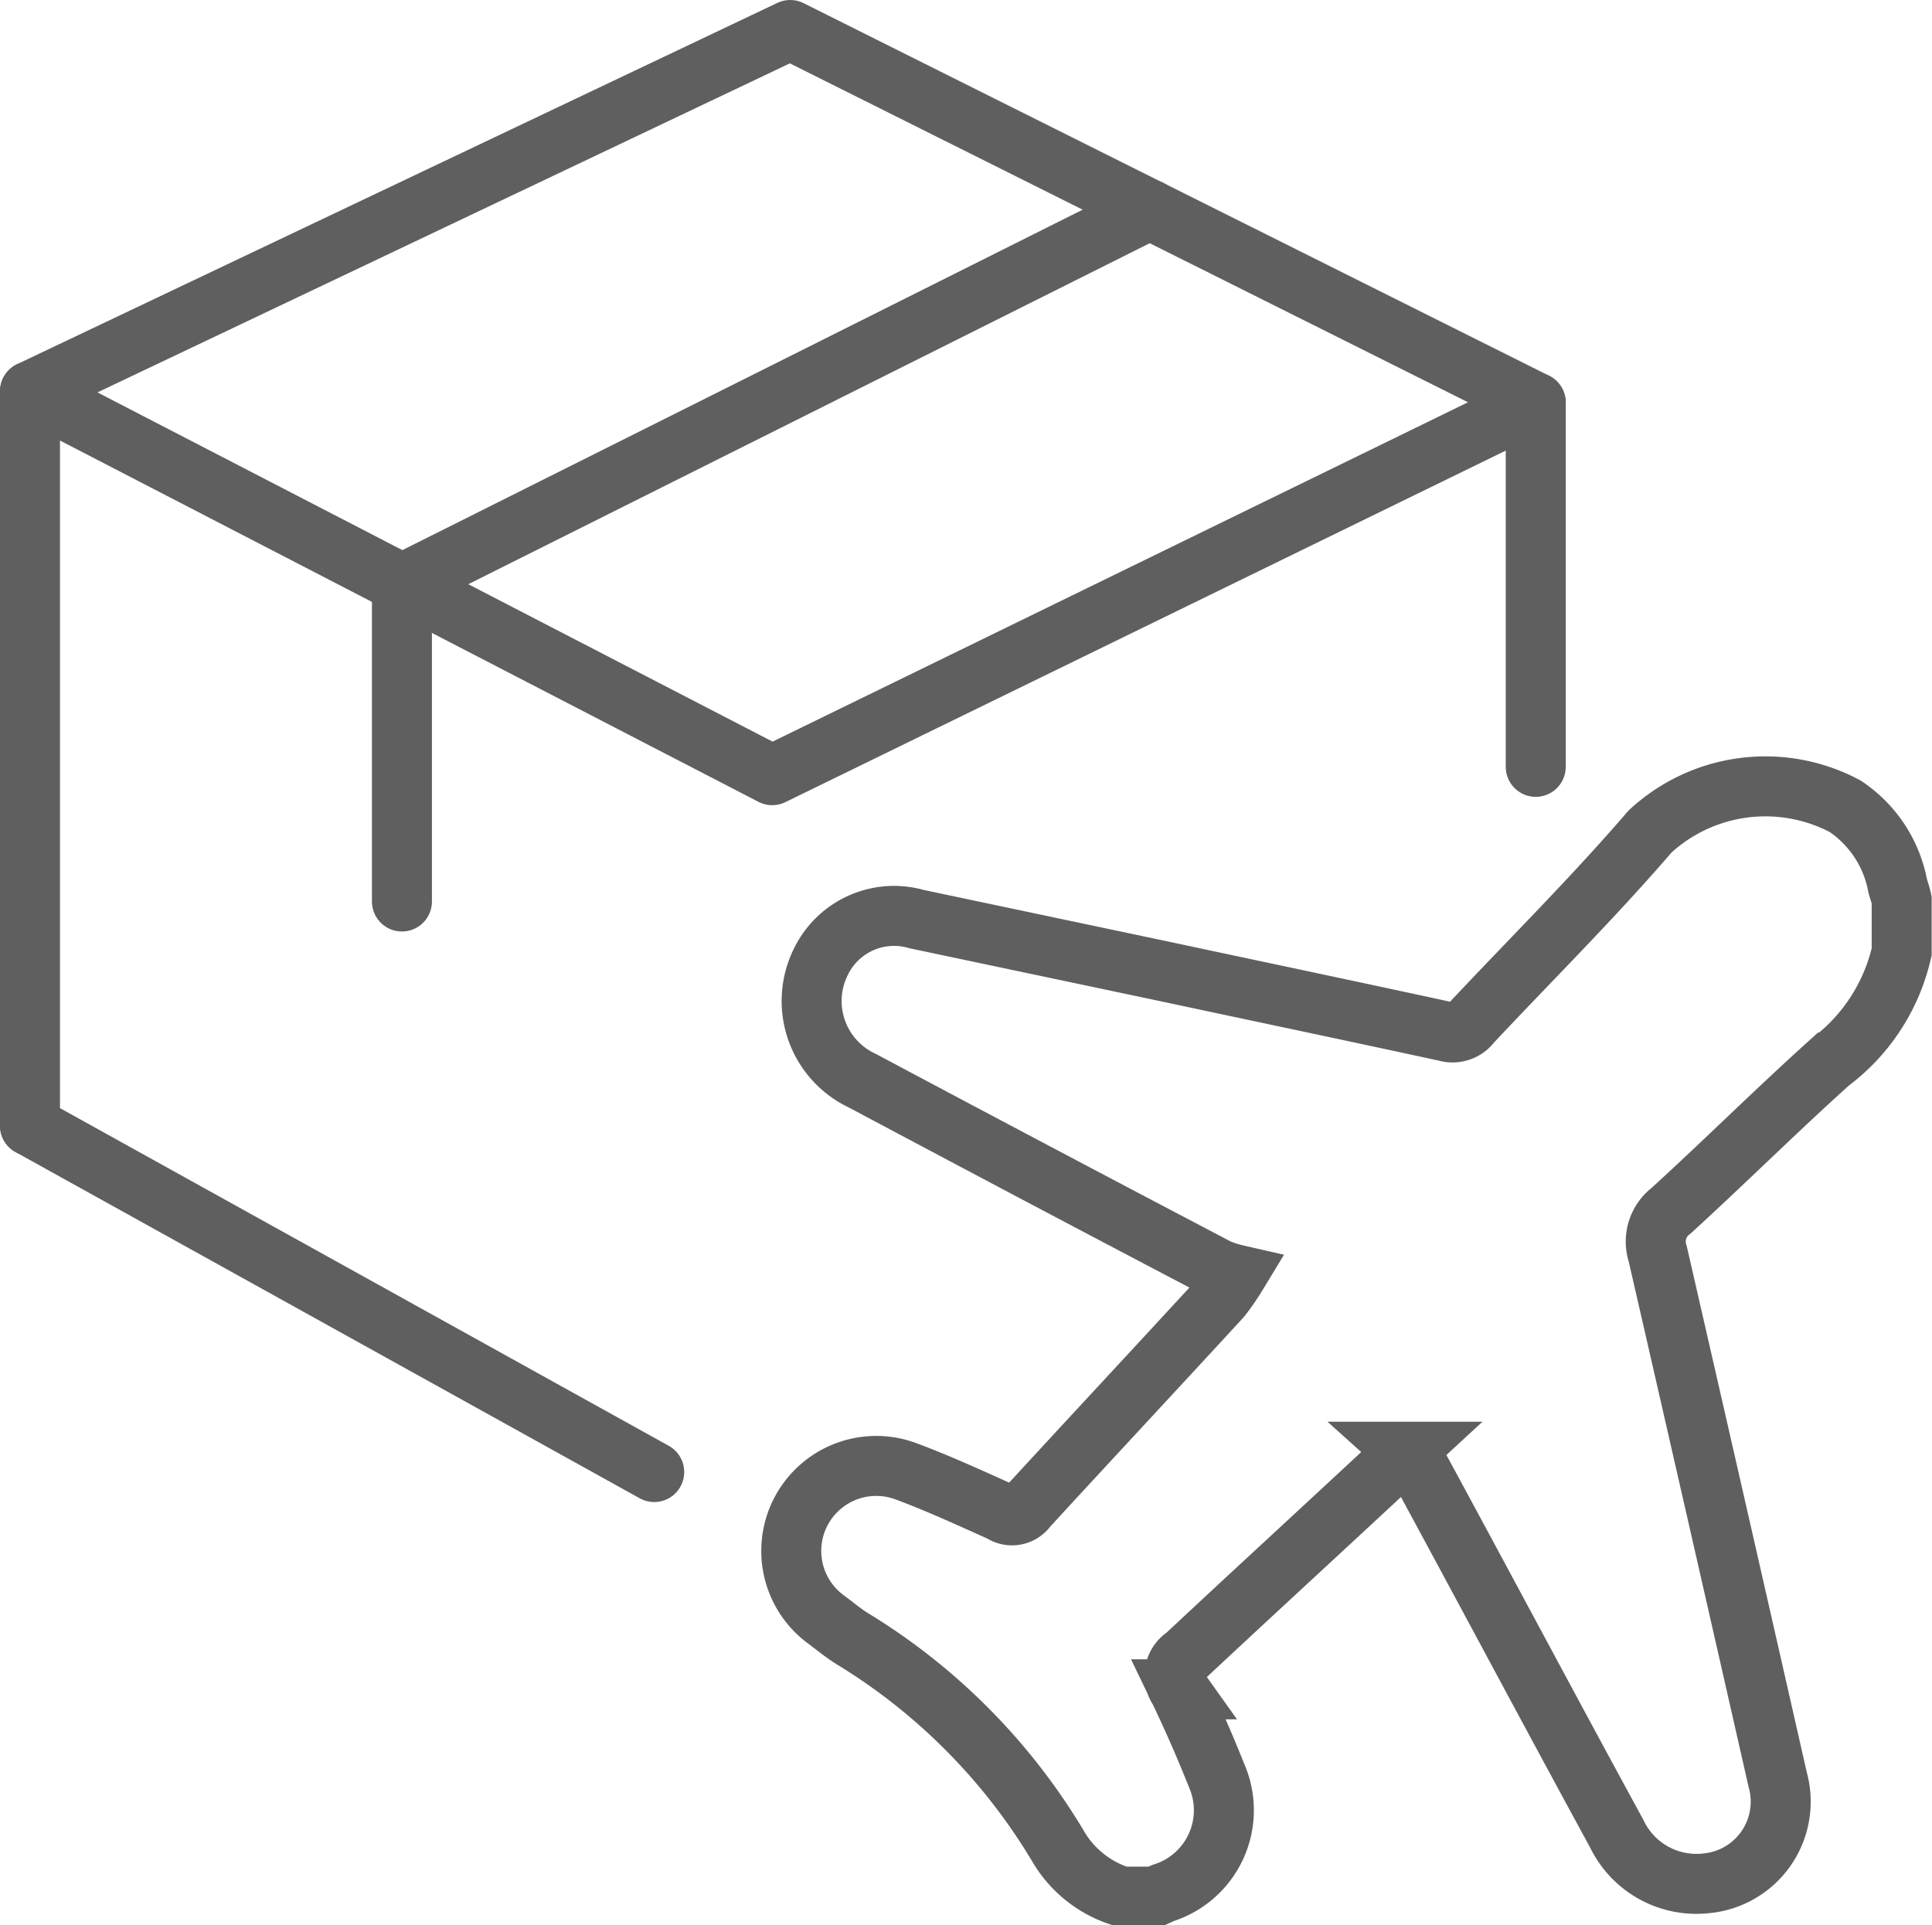
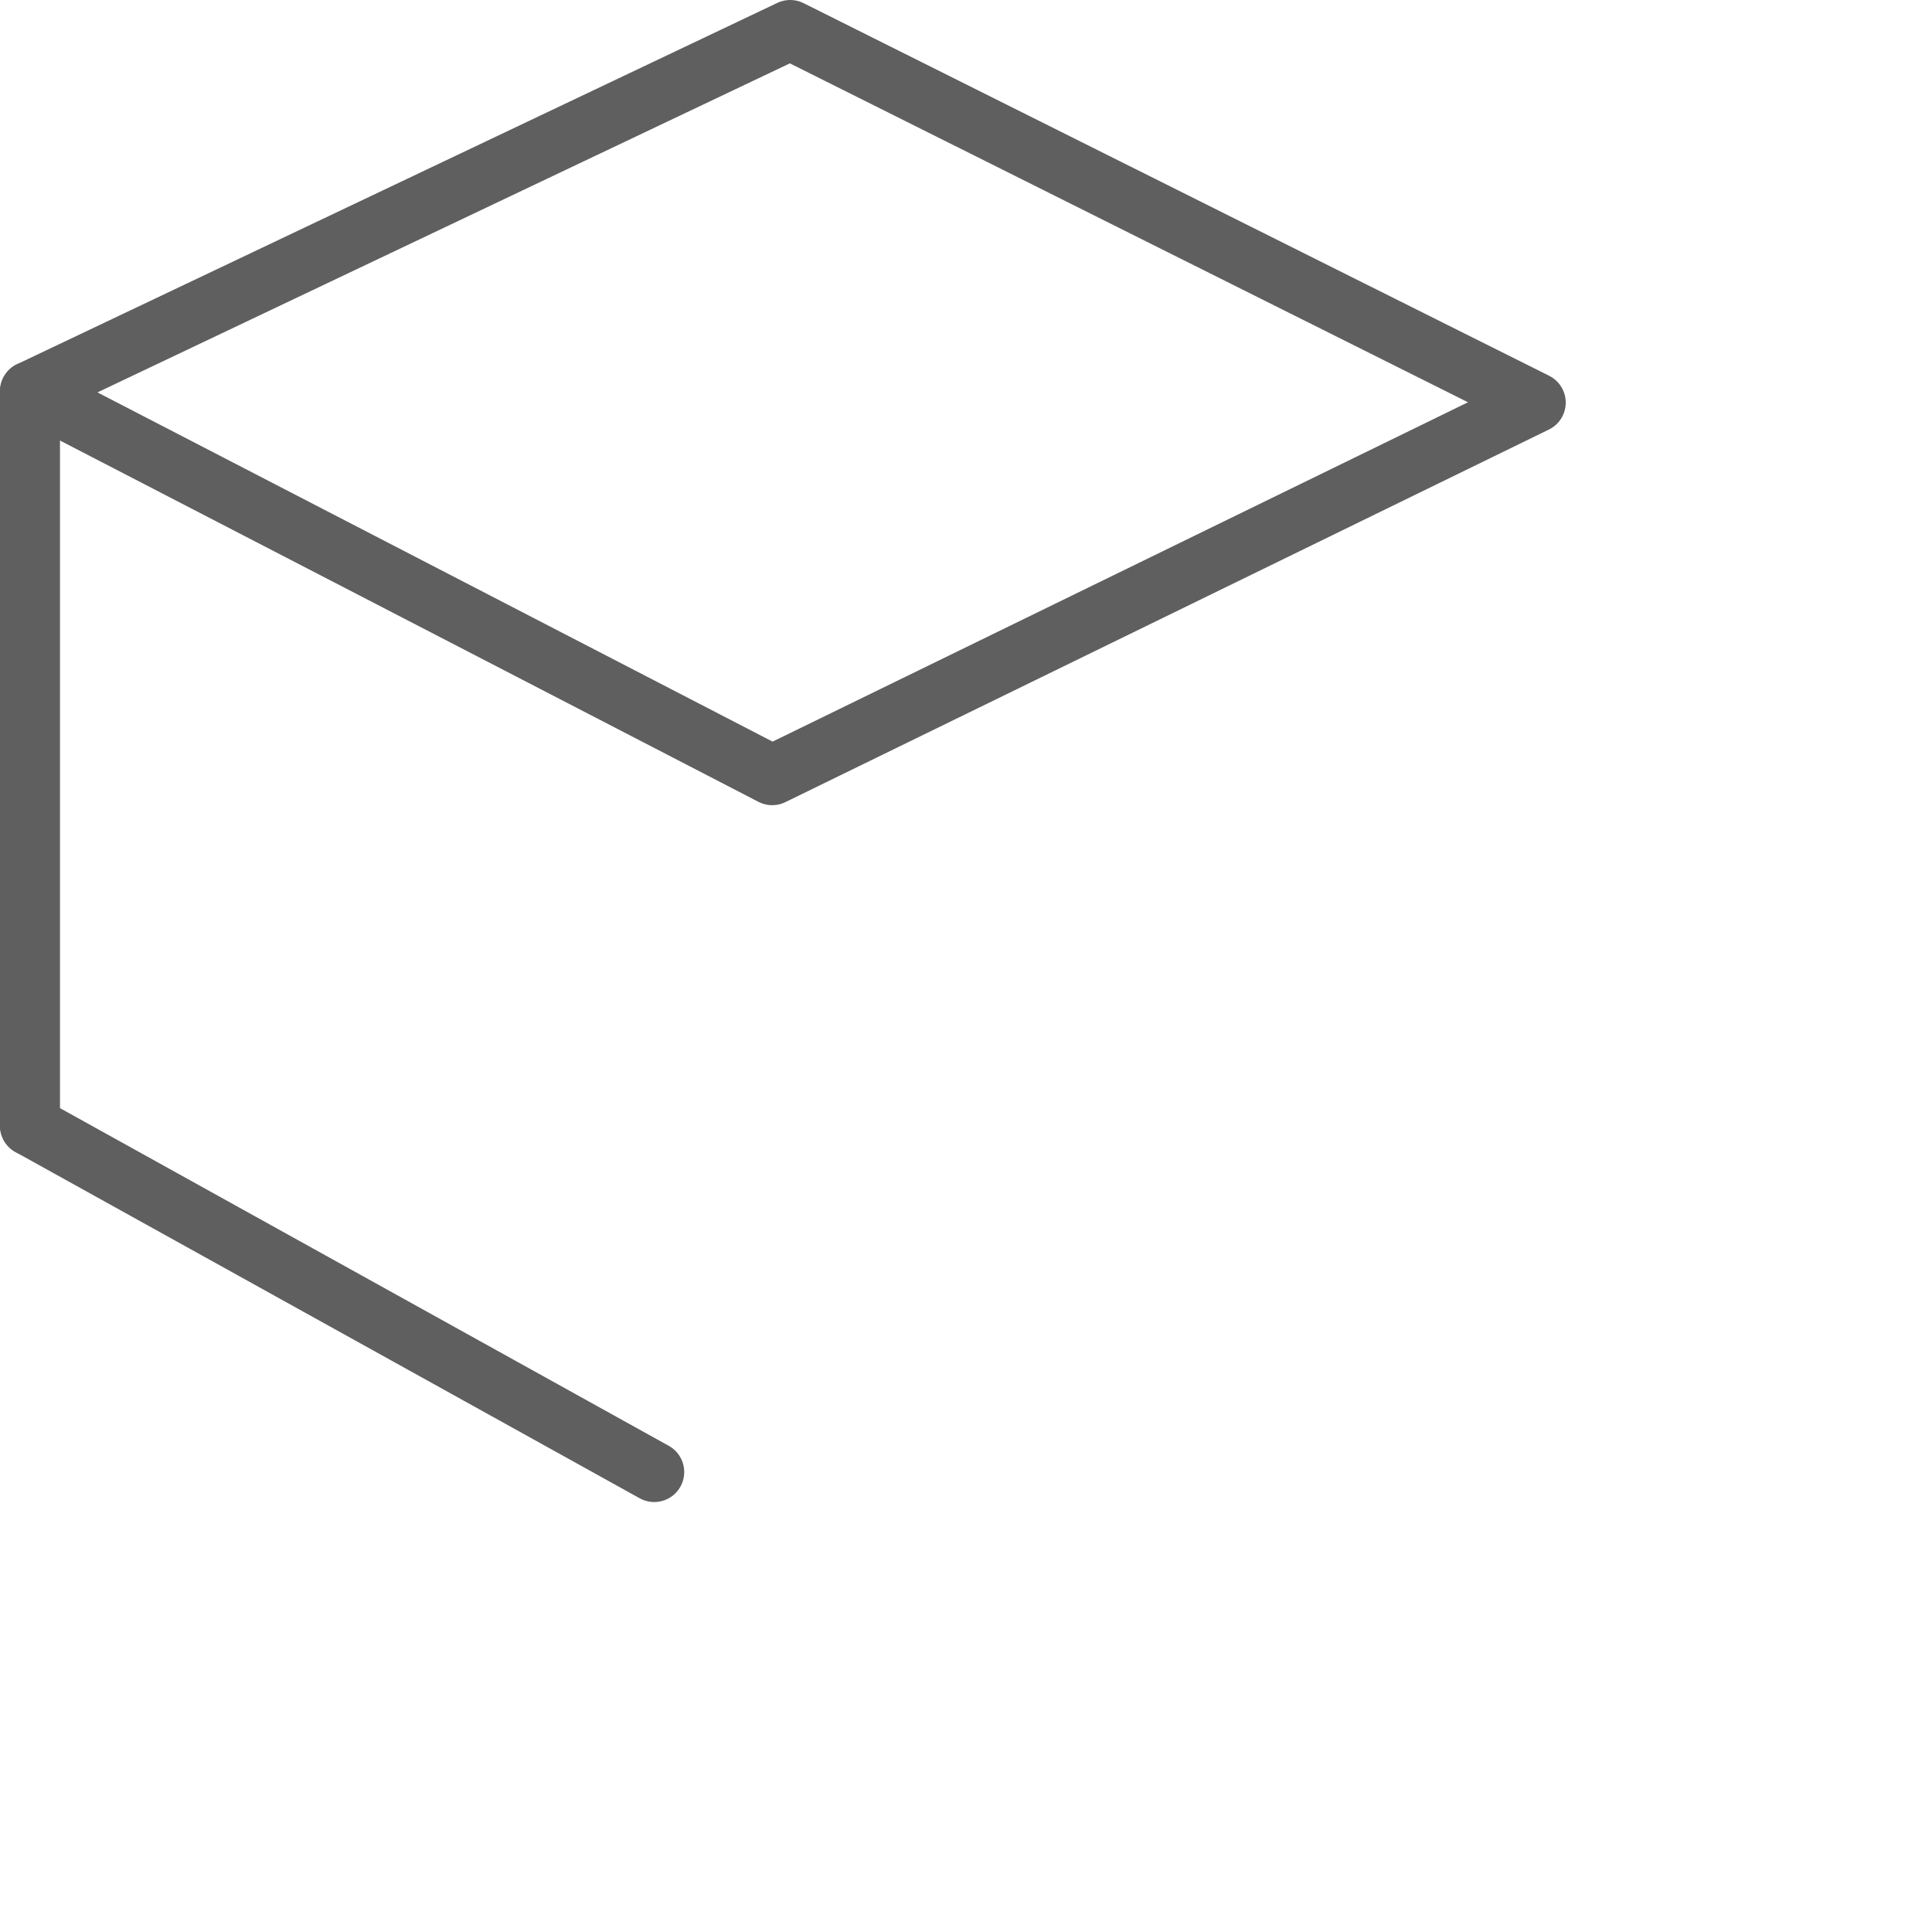
<svg xmlns="http://www.w3.org/2000/svg" id="Layer_2" data-name="Layer 2" viewBox="0 0 57.97 57.77">
  <defs>
    <style>.cls-1,.cls-2{fill:none;stroke:#5f5f5f;stroke-width:1.8px;}.cls-1{stroke-miterlimit:10;}.cls-2{stroke-linecap:round;stroke-linejoin:round;}</style>
  </defs>
  <title>Box with aero new v1</title>
-   <path class="cls-1" d="M58.43,28.23a3.68,3.68,0,0,0-1.58-2.39A5.1,5.1,0,0,0,51,26.6c-1.72,2-3.57,3.83-5.36,5.74a.7.7,0,0,1-.77.26c-2.81-.61-5.62-1.2-8.43-1.8L29,29.23a2.44,2.44,0,0,0-2.87,1.26,2.64,2.64,0,0,0,1.24,3.59q5.33,2.84,10.67,5.64a3.37,3.37,0,0,0,.56.18,6.93,6.93,0,0,1-.47.68c-1.94,2.11-3.89,4.2-5.82,6.3a.55.55,0,0,1-.77.14c-.94-.42-1.89-.86-2.86-1.22a2.55,2.55,0,0,0-2.41,4.44c.27.2.53.42.81.59A18.25,18.25,0,0,1,33.21,57a3.35,3.35,0,0,0,1.94,1.56h1l.24-.11A2.6,2.6,0,0,0,38,54.94c-.35-.88-.73-1.75-1.14-2.6a.7.7,0,0,1,.2-1c2-1.87,4.06-3.76,6.09-5.65l.52-.48a2.18,2.18,0,0,1,.43.53C46.08,49.39,48,53,50,56.67a2.65,2.65,0,0,0,2.69,1.49,2.46,2.46,0,0,0,2.14-3.11q-1.79-7.89-3.6-15.78a1.16,1.16,0,0,1,.4-1.29c1.6-1.46,3.15-3,4.76-4.45a5.72,5.72,0,0,0,2.16-3.32V28.65C58.52,28.51,58.47,28.37,58.43,28.23Z" transform="translate(-1.49 -1.65)" />
  <polygon class="cls-2" points="23.17 23.26 0.9 11.74 23.71 0.9 46.08 12.08 23.17 23.26" />
-   <line class="cls-2" x1="12.06" y1="17.52" x2="34.5" y2="6.29" />
  <line class="cls-2" x1="0.9" y1="11.74" x2="0.9" y2="33.78" />
  <line class="cls-2" x1="0.9" y1="33.78" x2="19.63" y2="44.17" />
-   <line class="cls-2" x1="12.06" y1="17.52" x2="12.06" y2="27.05" />
-   <line class="cls-2" x1="46.08" y1="12.08" x2="46.08" y2="23.01" />
</svg>